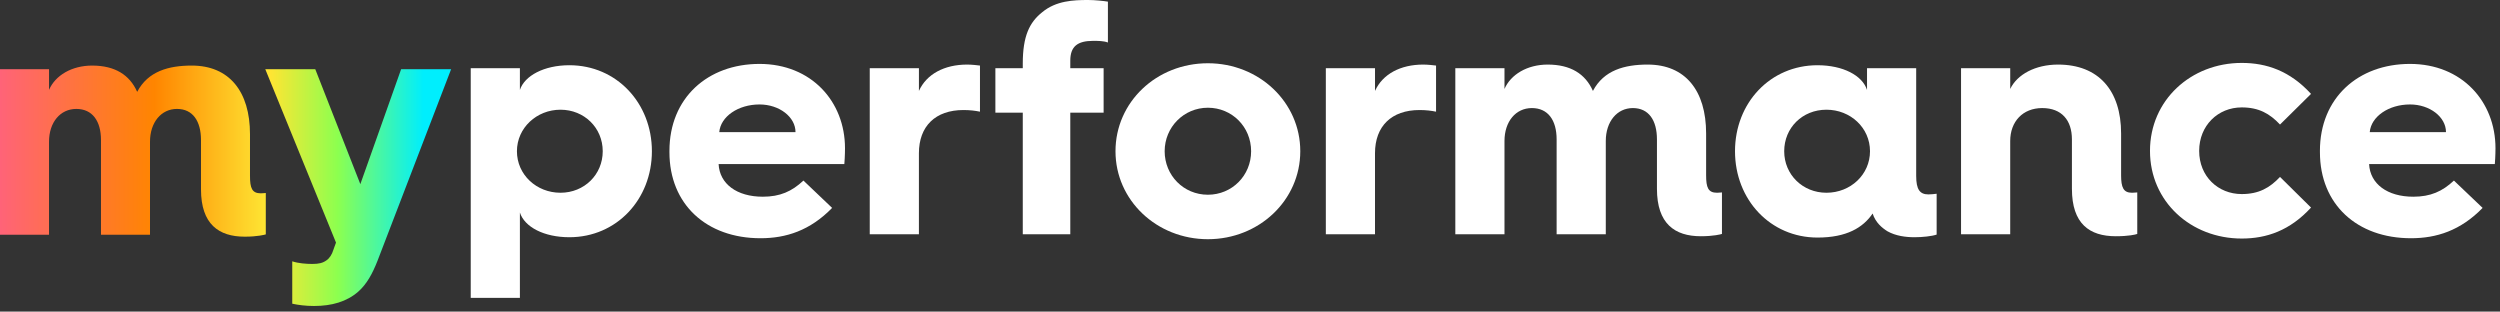
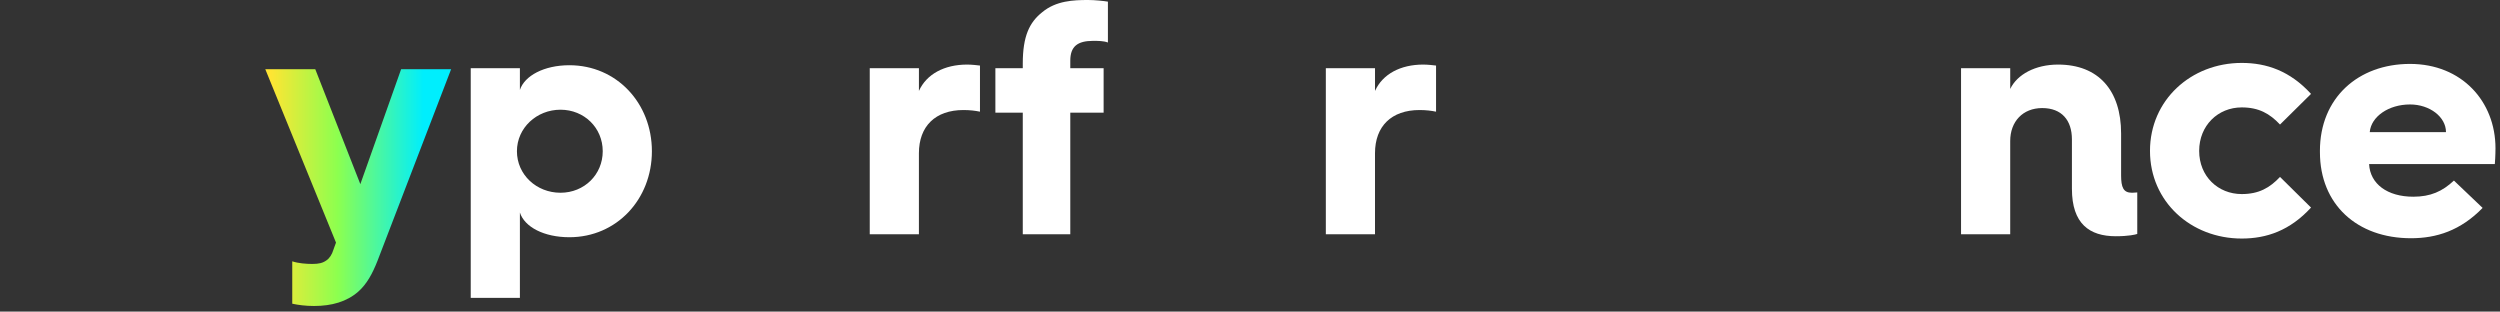
<svg xmlns="http://www.w3.org/2000/svg" width="345" height="43" viewBox="0 0 345 43" fill="none">
  <rect x="0" y="0" width="345" height="43" fill="#333333" stroke="none" />
  <path d="M64.961 9.411H71.746V12.412C72.384 10.456 75.071 9.002 78.577 9.002C85.089 9.002 89.962 14.229 89.962 20.87C89.962 27.51 85.089 32.737 78.577 32.737C75.071 32.737 72.384 31.329 71.746 29.327V41.105H64.961V9.411ZM77.348 26.599C80.627 26.599 83.177 24.098 83.177 20.87C83.177 17.641 80.627 15.14 77.348 15.14C74.069 15.14 71.337 17.641 71.337 20.87C71.337 24.098 74.024 26.599 77.348 26.599Z" fill="white" />
-   <path d="M92.383 20.824C92.383 13.504 97.666 8.82 104.815 8.82C111.964 8.82 116.61 14.004 116.61 20.461C116.61 20.461 116.61 21.598 116.519 22.644H99.168C99.305 25.372 101.673 27.146 105.27 27.146C107.639 27.146 109.277 26.419 110.872 24.918L114.833 28.691C111.782 31.829 108.458 32.876 104.952 32.876C97.484 32.876 92.383 28.191 92.383 21.008V20.826V20.824ZM109.78 18.234C109.78 16.142 107.548 14.415 104.815 14.415C101.855 14.415 99.441 16.096 99.259 18.234H109.778H109.78Z" fill="white" />
  <path d="M120.027 9.411H126.812V12.548C127.859 10.229 130.318 8.911 133.461 8.911C134.098 8.911 134.872 9.002 135.236 9.047V15.413C134.598 15.276 133.823 15.185 132.958 15.185C129.088 15.185 126.81 17.414 126.81 21.142V32.328H120.025V9.411H120.027Z" fill="white" />
  <path d="M141.143 15.549H137.363V9.411H141.143V8.774C141.143 5.001 142.053 3.09 143.83 1.682C145.743 0.091 148.155 0 150.16 0C151.117 0 152.346 0.136 152.892 0.227V5.866C152.3 5.639 151.527 5.639 150.842 5.639C148.701 5.639 147.7 6.411 147.7 8.367V9.412H152.299V15.551H147.7V32.33H141.143V15.551V15.549Z" fill="white" />
-   <path d="M166.689 8.729C173.747 8.729 179.439 14.095 179.439 20.869C179.439 27.644 173.747 33.01 166.689 33.01C159.63 33.01 153.938 27.644 153.938 20.869C153.938 14.095 159.585 8.729 166.689 8.729ZM166.689 26.872C170.013 26.872 172.654 24.234 172.654 20.869C172.654 17.505 170.013 14.867 166.689 14.867C163.364 14.867 160.723 17.55 160.723 20.869C160.723 24.189 163.319 26.872 166.689 26.872Z" fill="white" />
  <path d="M182.966 9.411H189.751V12.548C190.798 10.229 193.258 8.911 196.4 8.911C197.037 8.911 197.811 9.002 198.175 9.047V15.413C197.538 15.276 196.762 15.185 195.898 15.185C192.027 15.185 189.75 17.414 189.75 21.142V32.328H182.965V9.411H182.966Z" fill="white" />
-   <path d="M200.834 9.411H207.619V12.275C208.486 10.274 210.762 8.911 213.585 8.911C216.727 8.911 218.777 10.183 219.824 12.548C221.326 9.685 224.195 8.911 227.385 8.911C232.575 8.911 235.444 12.502 235.444 18.414V24.189C235.444 25.87 235.717 26.599 236.948 26.599C237.221 26.599 237.539 26.553 237.63 26.553V32.283C237.494 32.328 236.491 32.601 234.716 32.601C231.118 32.601 228.659 30.873 228.659 26.054V19.233C228.659 16.596 227.519 14.913 225.335 14.913C223.15 14.913 221.599 16.778 221.599 19.461V32.328H214.814V19.233C214.814 16.596 213.631 14.913 211.399 14.913C209.167 14.913 207.619 16.778 207.619 19.461V32.328H200.834V9.411Z" fill="white" />
-   <path d="M250.818 9.003C254.325 9.003 257.012 10.412 257.649 12.413V9.412H264.434V24.281C264.434 26.146 264.936 26.828 266.12 26.828C266.438 26.828 266.939 26.782 267.257 26.737V32.374C266.575 32.603 265.3 32.737 264.206 32.737C262.977 32.737 261.61 32.556 260.472 31.919C259.744 31.465 258.834 30.736 258.423 29.464C257.103 31.418 254.825 32.783 250.817 32.783C244.305 32.783 239.431 27.553 239.431 20.87C239.431 14.186 244.305 9.002 250.817 9.002L250.818 9.003ZM252.049 26.599C255.373 26.599 258.06 24.098 258.06 20.87C258.06 17.641 255.373 15.14 252.049 15.14C248.725 15.14 246.22 17.641 246.22 20.87C246.22 24.098 248.77 26.599 252.049 26.599Z" fill="white" />
  <path d="M270.626 9.411H277.411V12.275C278.368 10.274 280.871 8.911 284.014 8.911C289.615 8.911 292.712 12.502 292.712 18.414V24.189C292.712 25.87 293.031 26.599 294.214 26.599C294.487 26.599 294.851 26.553 294.942 26.553V32.283C294.715 32.372 293.759 32.601 291.982 32.601C288.339 32.601 285.925 30.873 285.925 26.054V19.233C285.925 16.596 284.513 14.913 281.827 14.913C279.142 14.913 277.409 16.778 277.409 19.461V32.328H270.624V9.411H270.626Z" fill="white" />
  <path d="M309.359 8.683C312.774 8.683 316.008 9.774 318.922 12.957L314.642 17.187C313.23 15.685 311.728 14.822 309.359 14.822C306.08 14.822 303.485 17.322 303.485 20.824C303.485 24.327 306.08 26.781 309.359 26.781C311.728 26.781 313.23 25.916 314.642 24.416L318.922 28.644C316.008 31.827 312.774 32.919 309.359 32.919C302.347 32.919 296.699 27.826 296.699 20.824C296.699 13.822 302.347 8.683 309.359 8.683Z" fill="white" />
  <path d="M320.149 20.824C320.149 13.504 325.432 8.82 332.582 8.82C339.731 8.82 344.377 14.004 344.377 20.461C344.377 20.461 344.377 21.598 344.286 22.644H326.936C327.073 25.372 329.441 27.146 333.038 27.146C335.407 27.146 337.045 26.419 338.64 24.918L342.601 28.691C339.55 31.829 336.226 32.876 332.72 32.876C325.252 32.876 320.151 28.191 320.151 21.008V20.826L320.149 20.824ZM337.546 18.234C337.546 16.142 335.314 14.415 332.582 14.415C329.621 14.415 327.208 16.096 327.025 18.234H337.546Z" fill="white" />
-   <path d="M0.002 9.549H6.766V12.404C7.627 10.409 9.898 9.049 12.712 9.049C15.844 9.049 17.886 10.318 18.931 12.675C20.43 9.82 23.289 9.049 26.465 9.049C31.64 9.049 34.499 12.629 34.499 18.521V24.276C34.499 25.953 34.772 26.679 35.998 26.679C36.271 26.679 36.588 26.633 36.679 26.633V32.345C36.542 32.39 35.544 32.661 33.774 32.661C30.188 32.661 27.737 30.939 27.737 26.135V19.337C27.737 16.708 26.602 15.031 24.422 15.031C22.242 15.031 20.7 16.89 20.7 19.563V32.39H13.937V19.337C13.937 16.708 12.757 15.031 10.532 15.031C8.307 15.031 6.764 16.89 6.764 19.563V32.39H0V9.549H0.002Z" fill="url(#paint0_linear_110_1283)" />
  <path d="M43.101 36.425C44.008 36.425 44.554 36.289 45.053 35.927C45.461 35.656 45.825 35.112 46.006 34.476L46.368 33.479L36.609 9.549H43.508L49.727 25.411L55.356 9.549H62.255L52.087 36.016C51.406 37.738 50.634 39.188 49.455 40.231C47.866 41.637 45.778 42.226 43.327 42.226C42.192 42.226 41.149 42.09 40.331 41.91V36.063C41.147 36.336 42.238 36.425 43.099 36.425H43.101Z" fill="url(#paint1_linear_110_1283)" />
  <defs>
    <linearGradient id="paint0_linear_110_1283" x1="0.002" y1="-0.128" x2="36.677" y2="-0.128" gradientUnits="userSpaceOnUse">
      <stop stop-color="#FF6378" />
      <stop offset="0.58" stop-color="#FF8500" />
      <stop offset="1" stop-color="#FEE533" />
    </linearGradient>
    <linearGradient id="paint1_linear_110_1283" x1="36.609" y1="-0.128" x2="62.255" y2="-0.128" gradientUnits="userSpaceOnUse">
      <stop offset="0.03" stop-color="#FEE533" />
      <stop offset="0.39" stop-color="#8CFF4F" />
      <stop offset="0.85" stop-color="#00EEFD" />
    </linearGradient>
  </defs>
</svg>